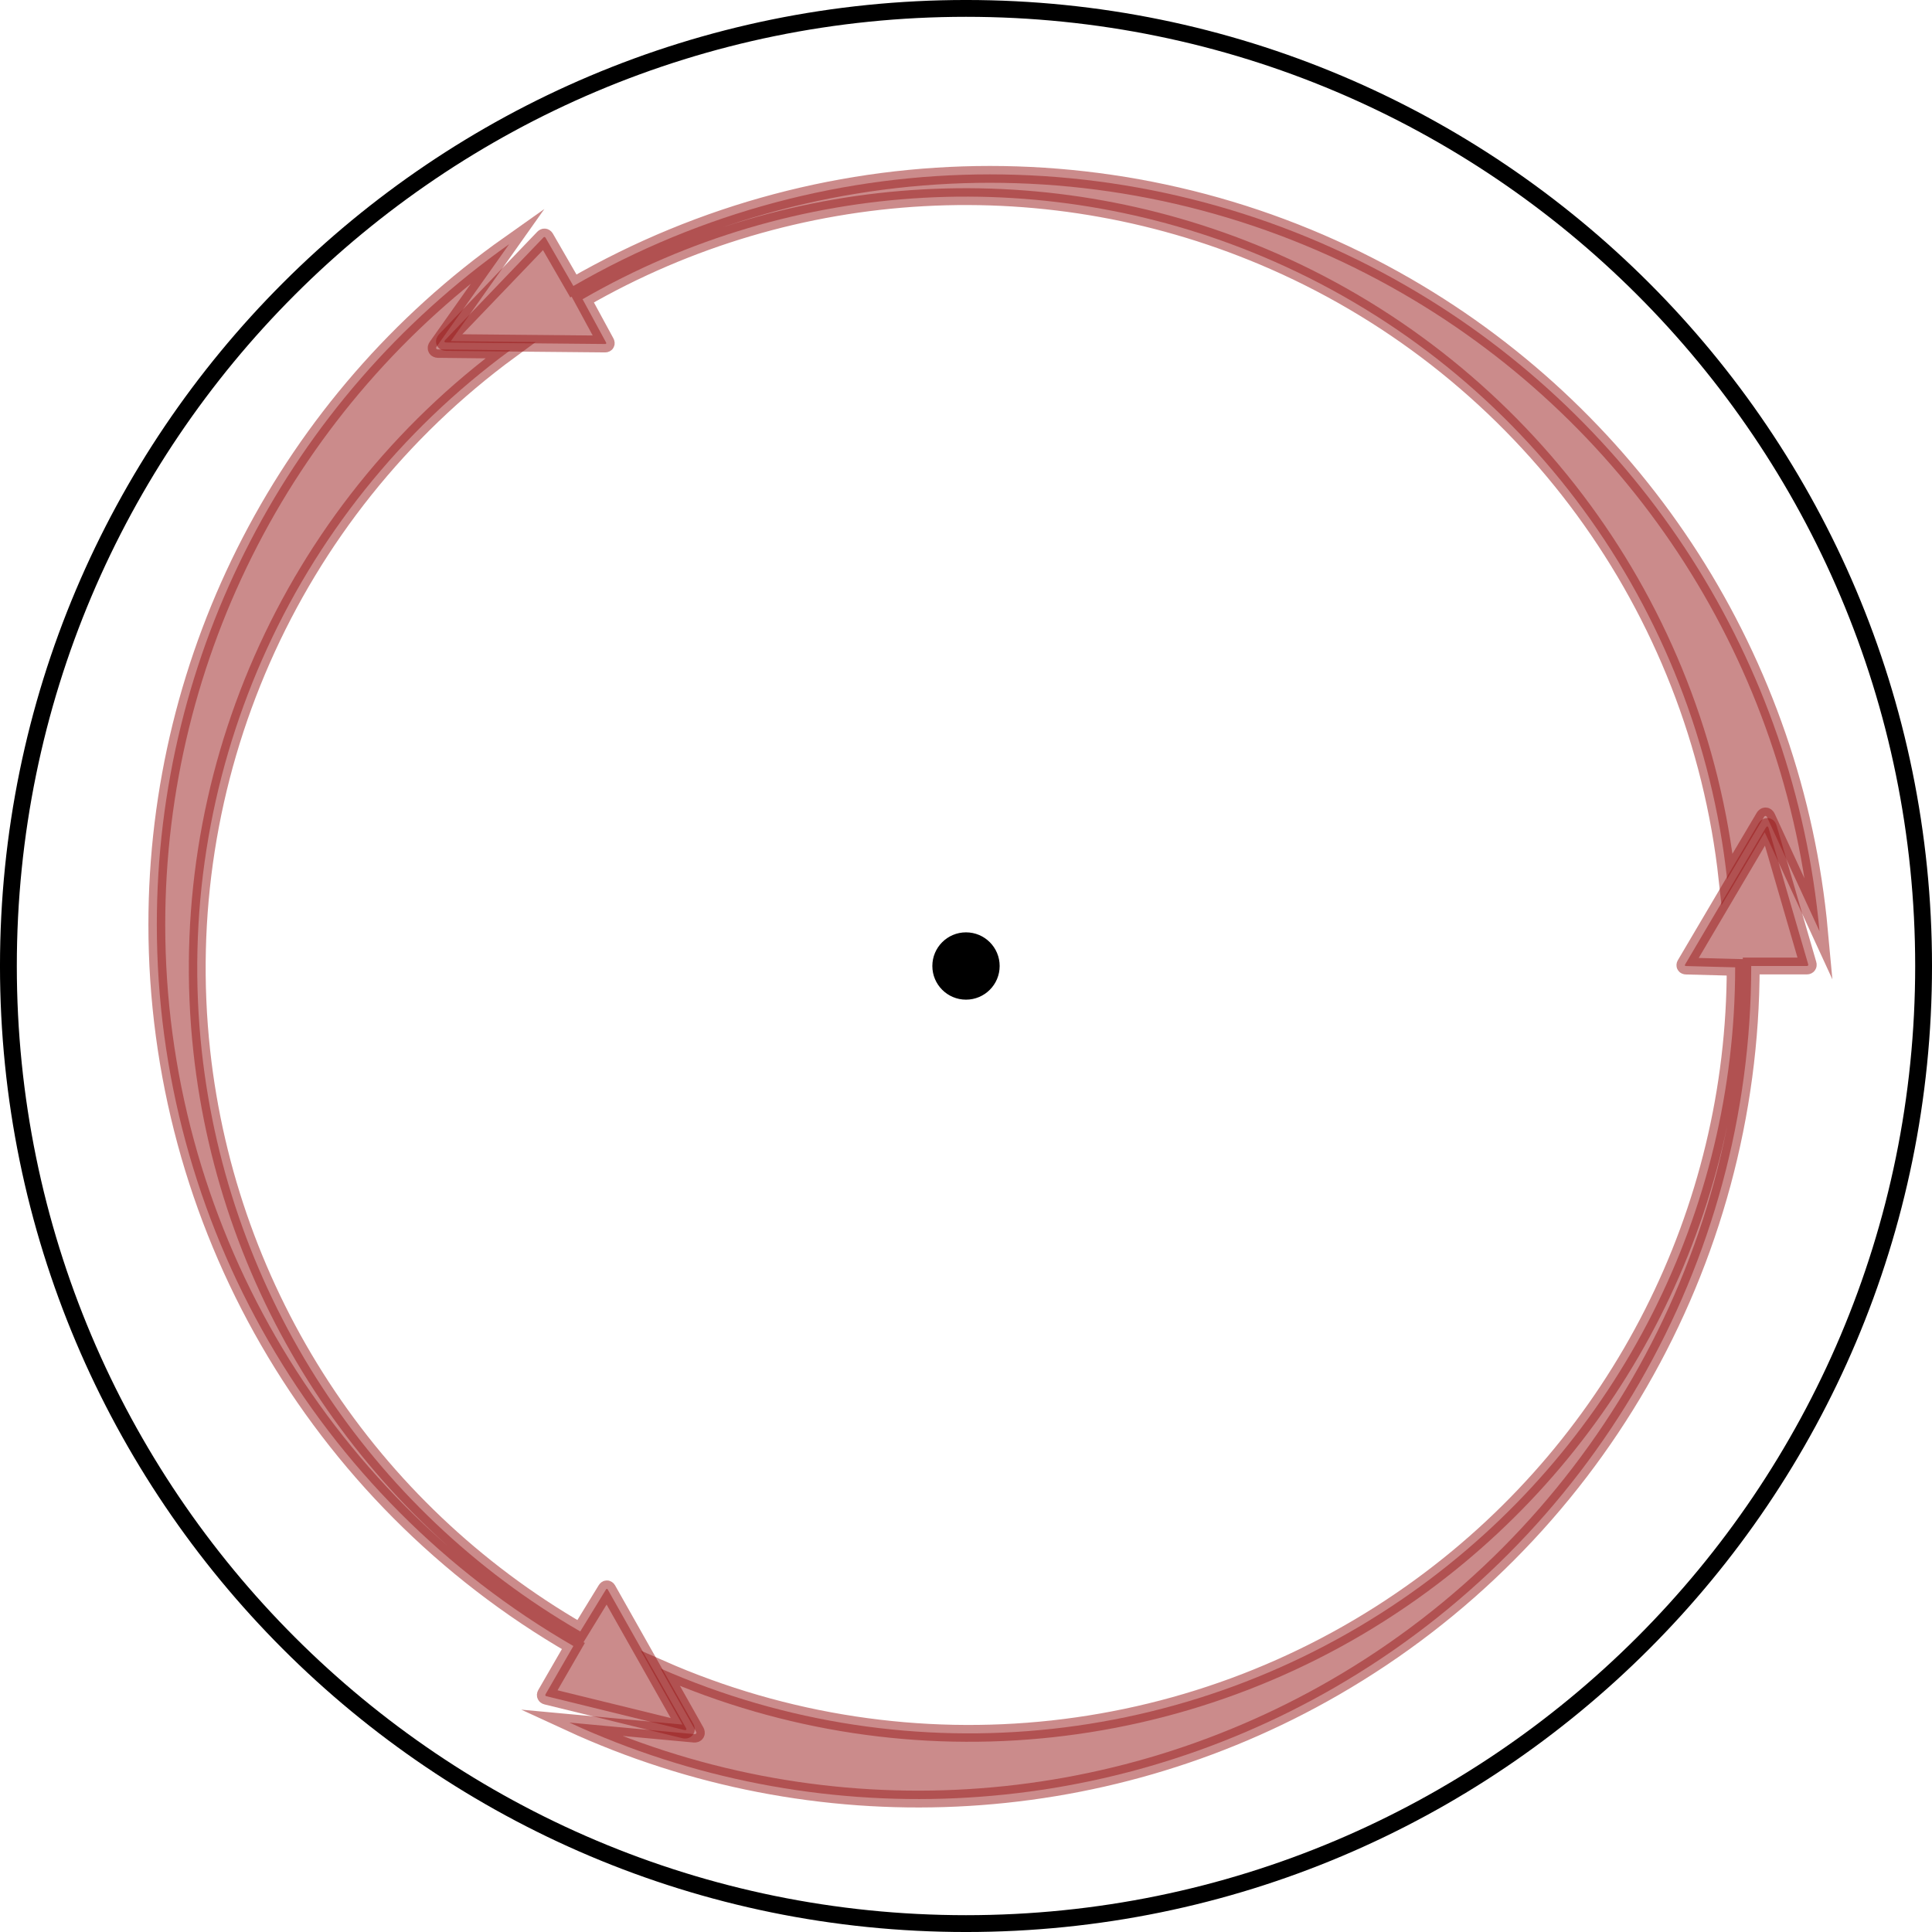
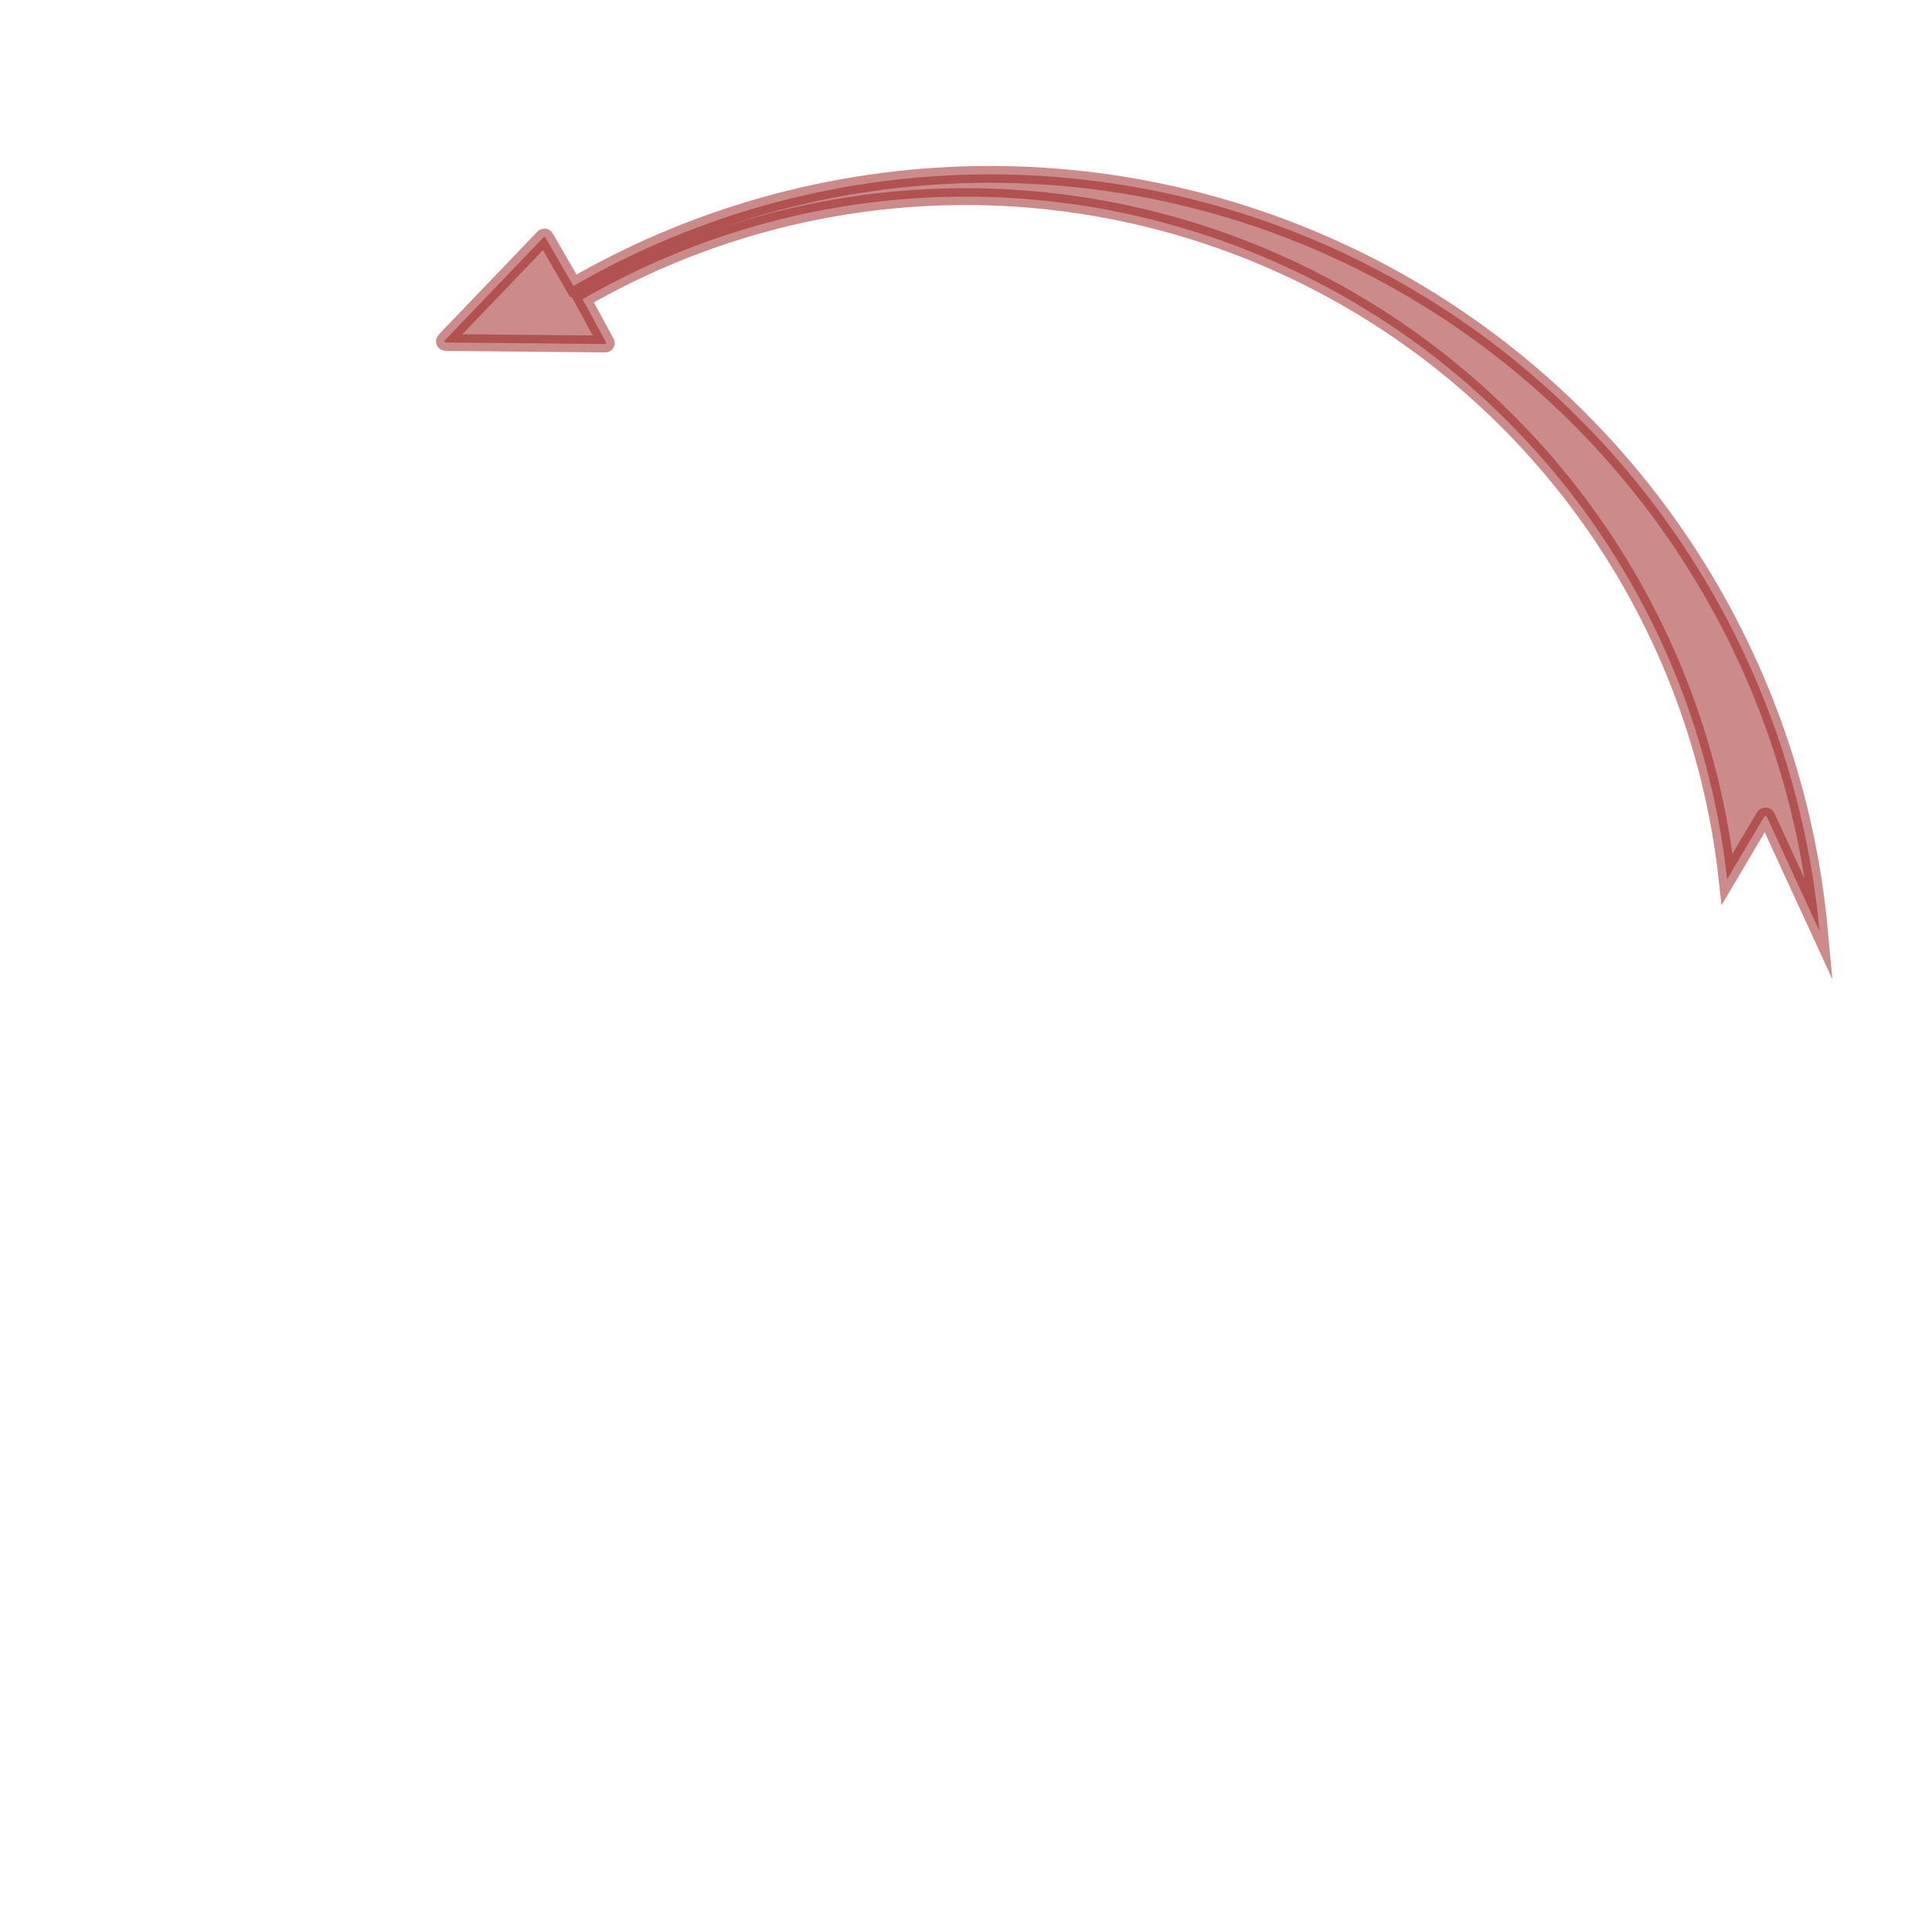
<svg xmlns="http://www.w3.org/2000/svg" width="571.91pt" height="571.91pt" viewBox="0 0 571.91 571.91" version="1.1">
  <g id="surface1">
-     <path style=" stroke:none;fill-rule:nonzero;fill:rgb(0%,0%,0%);fill-opacity:1;" d="M 295.918 285.953 C 295.918 280.453 291.457 275.992 285.953 275.992 C 280.453 275.992 275.992 280.453 275.992 285.953 C 275.992 291.457 280.453 295.918 285.953 295.918 C 291.457 295.918 295.918 291.457 295.918 285.953 Z " />
-     <path style="fill:none;stroke-width:4.981;stroke-linecap:butt;stroke-linejoin:miter;stroke:rgb(0%,0%,0%);stroke-opacity:1;stroke-miterlimit:10;" d="M 283.467 0.002 C 283.467 156.557 156.557 283.467 -0.002 283.467 C -156.557 283.467 -283.467 156.557 -283.467 0.002 C -283.467 -156.557 -156.557 -283.467 -0.002 -283.467 C 156.557 -283.467 283.467 -156.557 283.467 0.002 Z " transform="matrix(1,0,0,-1,285.955,285.955)" />
    <path style="fill-rule:nonzero;fill:rgb(59.999%,9.999%,9.999%);fill-opacity:0.5;stroke-width:4.981;stroke-linecap:butt;stroke-linejoin:miter;stroke:rgb(59.999%,9.999%,9.999%);stroke-opacity:0.5;stroke-miterlimit:10;" d="M 236.205 44.08 L 225.307 25.67 C 216.49 106.189 165.361 175.924 91.217 208.545 C 25.111 237.635 -50.951 233.49 -113.498 197.381 L -106.537 184.557 C -106.408 184.314 -106.525 184.119 -106.799 184.123 L -153.885 184.564 C -154.432 184.572 -154.568 184.896 -154.185 185.299 L -125.072 215.67 C -124.881 215.869 -124.615 215.838 -124.475 215.6 L -116.221 201.303 C -39.928 245.35 54.104 245.35 130.397 201.303 C 199.725 161.275 245.334 90.006 252.658 10.287 L 237.131 44.033 C 236.9 44.533 236.486 44.553 236.205 44.08 L 225.815 26.525 C 225.533 26.053 225.533 26.053 225.815 26.525 L 236.205 44.08 C 236.486 44.553 236.486 44.553 236.205 44.08 Z " transform="matrix(1,0,0,-1,285.955,285.955)" />
-     <path style="fill-rule:nonzero;fill:rgb(59.999%,9.999%,9.999%);fill-opacity:0.5;stroke-width:4.981;stroke-linecap:butt;stroke-linejoin:miter;stroke:rgb(59.999%,9.999%,9.999%);stroke-opacity:0.5;stroke-miterlimit:10;" d="M -156.279 182.521 L -134.885 182.287 C -200.209 134.393 -235.033 55.248 -226.217 -25.275 C -218.353 -97.068 -176.736 -160.869 -114.185 -196.982 L -106.56 -184.545 C -106.42 -184.311 -106.193 -184.315 -106.057 -184.553 L -82.896 -225.549 C -82.627 -226.029 -82.842 -226.311 -83.377 -226.178 L -124.244 -216.15 C -124.51 -216.084 -124.615 -215.838 -124.478 -215.6 L -116.225 -201.303 C -192.514 -157.256 -239.529 -75.818 -239.533 12.275 C -239.533 92.33 -200.615 167.463 -135.24 213.666 L -156.697 183.346 C -157.018 182.896 -156.83 182.525 -156.279 182.521 L -135.881 182.299 C -135.33 182.295 -135.33 182.295 -135.881 182.299 L -156.279 182.521 C -156.83 182.525 -156.83 182.525 -156.279 182.521 Z " transform="matrix(1,0,0,-1,285.955,285.955)" />
-     <path style="fill-rule:nonzero;fill:rgb(59.999%,9.999%,9.999%);fill-opacity:0.5;stroke-width:4.981;stroke-linecap:butt;stroke-linejoin:miter;stroke:rgb(59.999%,9.999%,9.999%);stroke-opacity:0.5;stroke-miterlimit:10;" d="M -79.928 -226.6 L -90.424 -207.955 C -16.283 -240.58 69.674 -231.17 134.998 -183.268 C 193.24 -140.565 227.686 -72.623 227.686 -0.397 L 213.1 -0.014 C 212.826 -0.006 212.717 0.193 212.857 0.432 L 236.779 40.982 C 237.061 41.455 237.412 41.416 237.565 40.885 L 249.315 0.478 C 249.389 0.213 249.229 0.002 248.955 0.002 L 232.443 -0.002 C 232.443 -88.096 185.428 -169.529 109.135 -213.576 C 39.807 -253.607 -44.721 -257.471 -117.42 -223.955 L -80.432 -227.377 C -79.881 -227.428 -79.658 -227.08 -79.928 -226.6 L -89.935 -208.826 C -90.205 -208.346 -90.205 -208.346 -89.935 -208.826 L -79.928 -226.6 C -79.658 -227.08 -79.658 -227.08 -79.928 -226.6 Z " transform="matrix(1,0,0,-1,285.955,285.955)" />
  </g>
</svg>